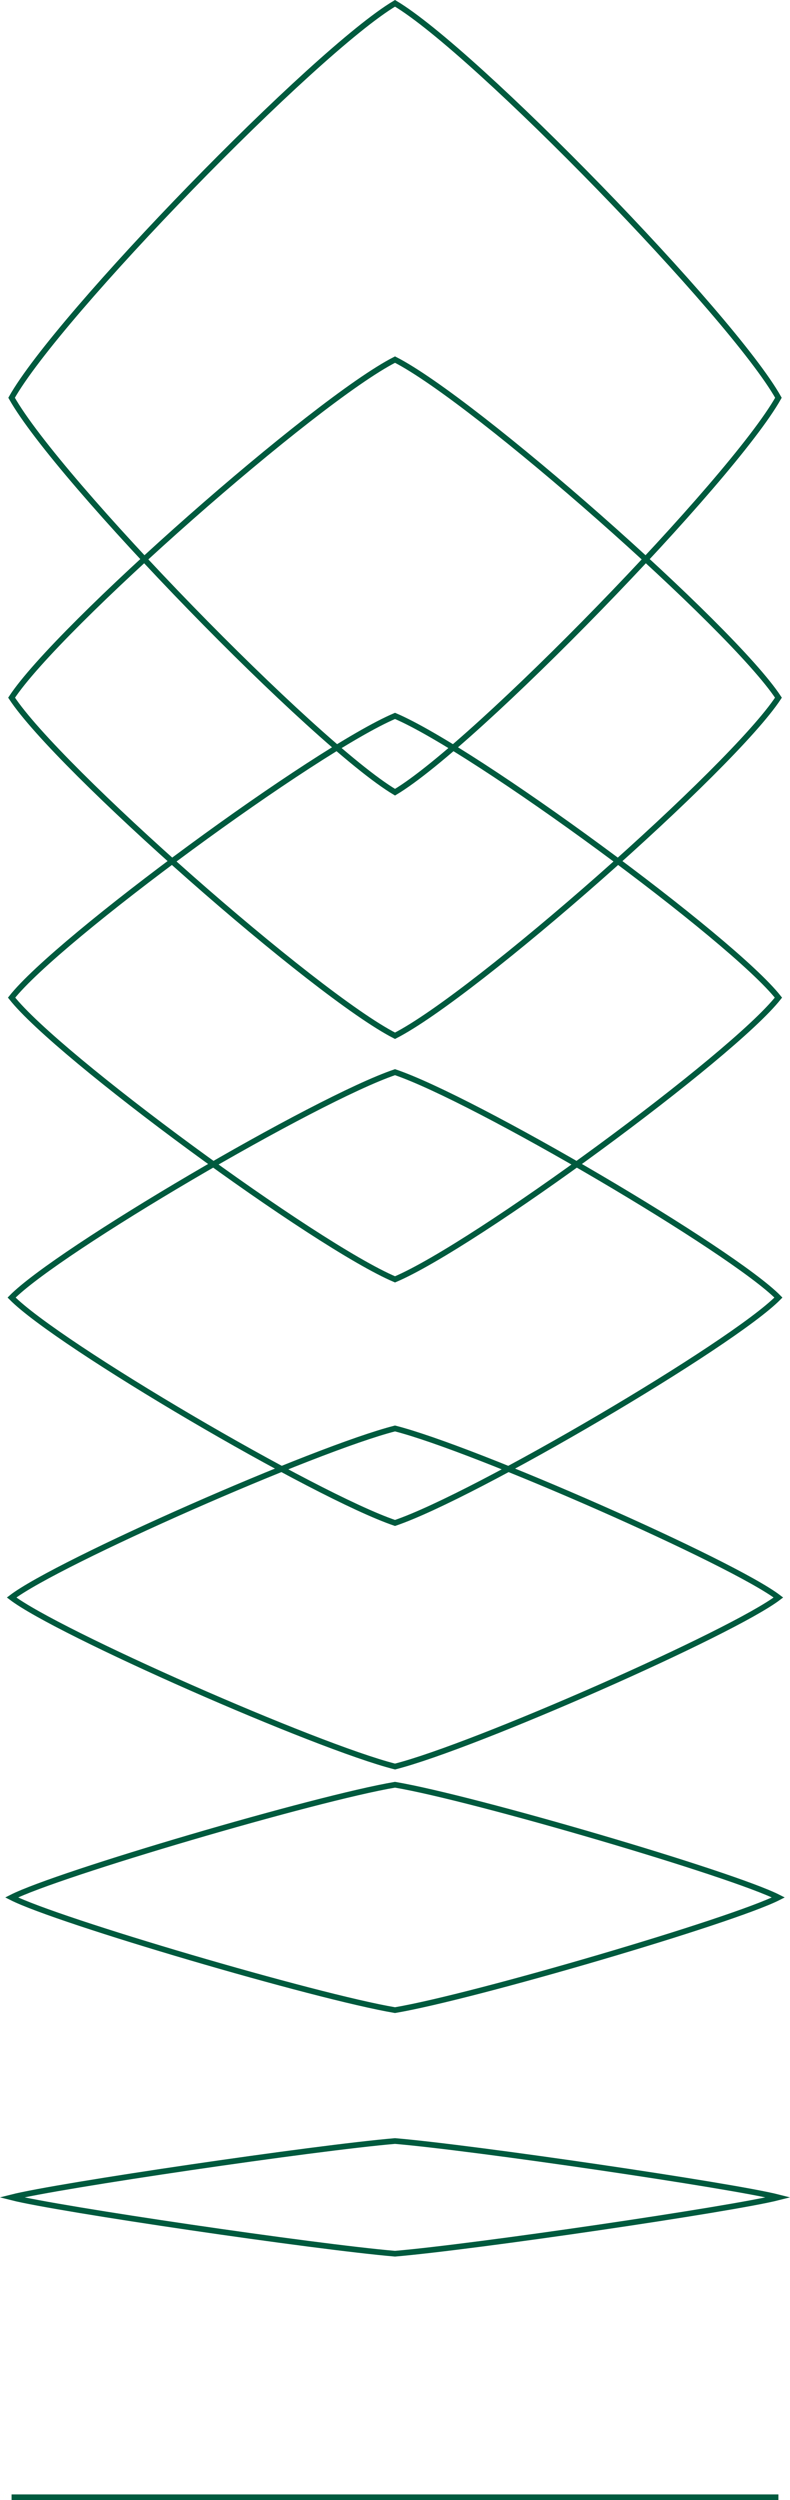
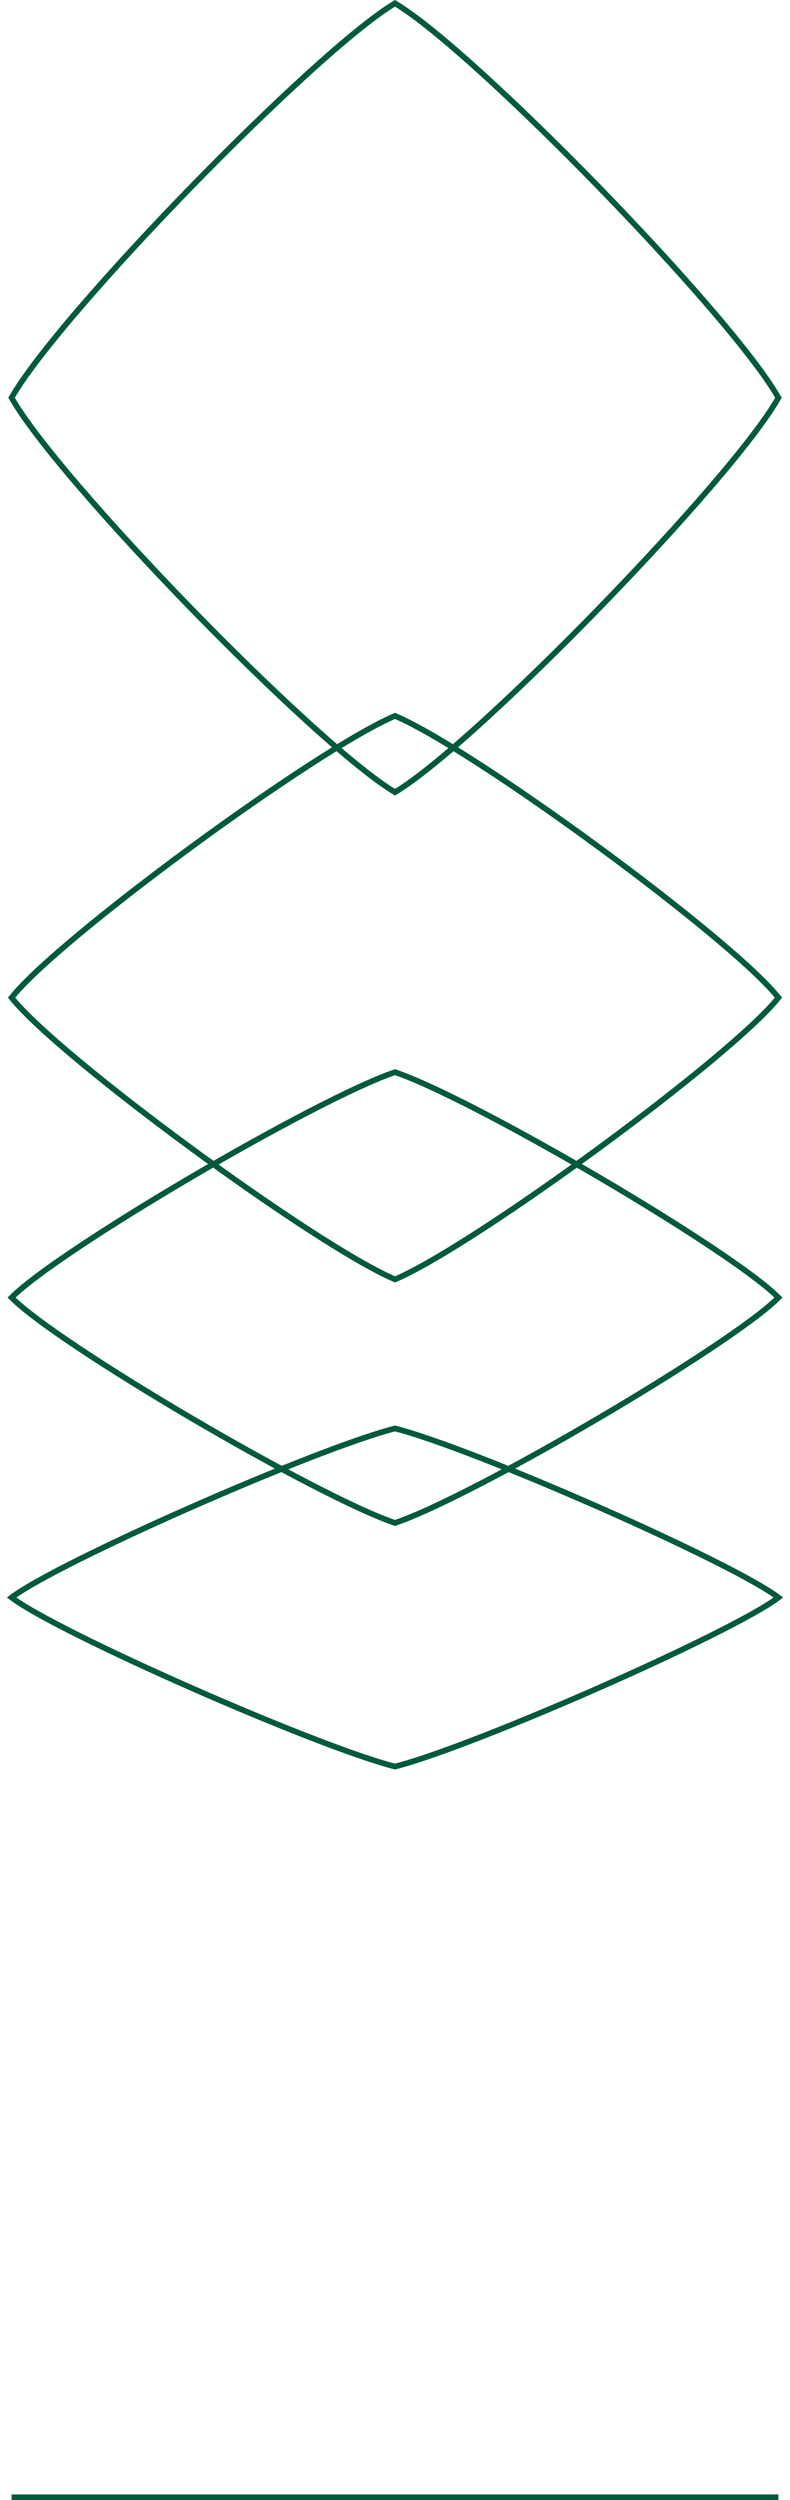
<svg xmlns="http://www.w3.org/2000/svg" id="Camada_2" viewBox="0 0 919.65 2909.18">
  <defs>
    <style>
      .cls-1 {
        fill: none;
        stroke: #005a3e;
        stroke-miterlimit: 10;
        stroke-width: 6.64px;
      }
    </style>
  </defs>
  <g id="Camada_1-2" data-name="Camada_1">
    <g id="Camada_1-2">
      <g>
        <path class="cls-1" d="M459.82,2905.86h446.34H13.48h446.34Z" />
-         <path class="cls-1" d="M459.82,2491.33c92.95,7.9,392.56,51.91,446.34,65.56-53.78,13.65-353.39,57.66-446.34,65.56-92.95-7.9-392.56-51.91-446.34-65.56,53.78-13.65,353.37-57.66,446.34-65.56h0Z" />
-         <path class="cls-1" d="M459.82,2076.75c92.95,15.79,392.56,103.82,446.34,131.14-53.78,27.31-353.39,115.33-446.34,131.14-92.95-15.79-392.56-103.82-446.34-131.14,53.78-27.31,353.37-115.33,446.34-131.14h0Z" />
        <path class="cls-1" d="M459.84,1662.18c92.95,23.71,392.56,155.74,446.34,196.7-53.78,40.96-353.39,173.01-446.34,196.7-92.95-23.71-392.56-155.74-446.34-196.7,53.78-40.96,353.37-173.01,446.34-196.7Z" />
        <path class="cls-1" d="M459.84,1247.59c92.95,31.6,392.56,207.65,446.34,262.28-53.78,54.63-353.39,230.68-446.34,262.28-92.95-31.6-392.56-207.65-446.34-262.28,53.78-54.63,353.37-230.68,446.34-262.28h0Z" />
        <path class="cls-1" d="M459.84,833.02c92.95,39.5,392.56,259.56,446.34,327.84-53.78,68.28-353.39,288.34-446.34,327.84-92.95-39.5-392.56-259.56-446.34-327.84,53.78-68.28,353.37-288.34,446.34-327.84Z" />
-         <path class="cls-1" d="M459.84,418.43c92.95,47.4,392.56,311.47,446.34,393.4-53.78,81.94-353.39,346.01-446.34,393.4-92.95-47.4-392.56-311.47-446.34-393.4,53.78-81.94,353.37-346.01,446.34-393.4Z" />
        <path class="cls-1" d="M459.84,3.86c92.95,55.29,392.56,363.39,446.34,458.98-53.78,95.59-353.39,403.67-446.34,458.98-92.95-55.29-392.56-363.39-446.34-458.98C67.27,367.24,366.87,59.15,459.84,3.86Z" />
      </g>
    </g>
  </g>
</svg>